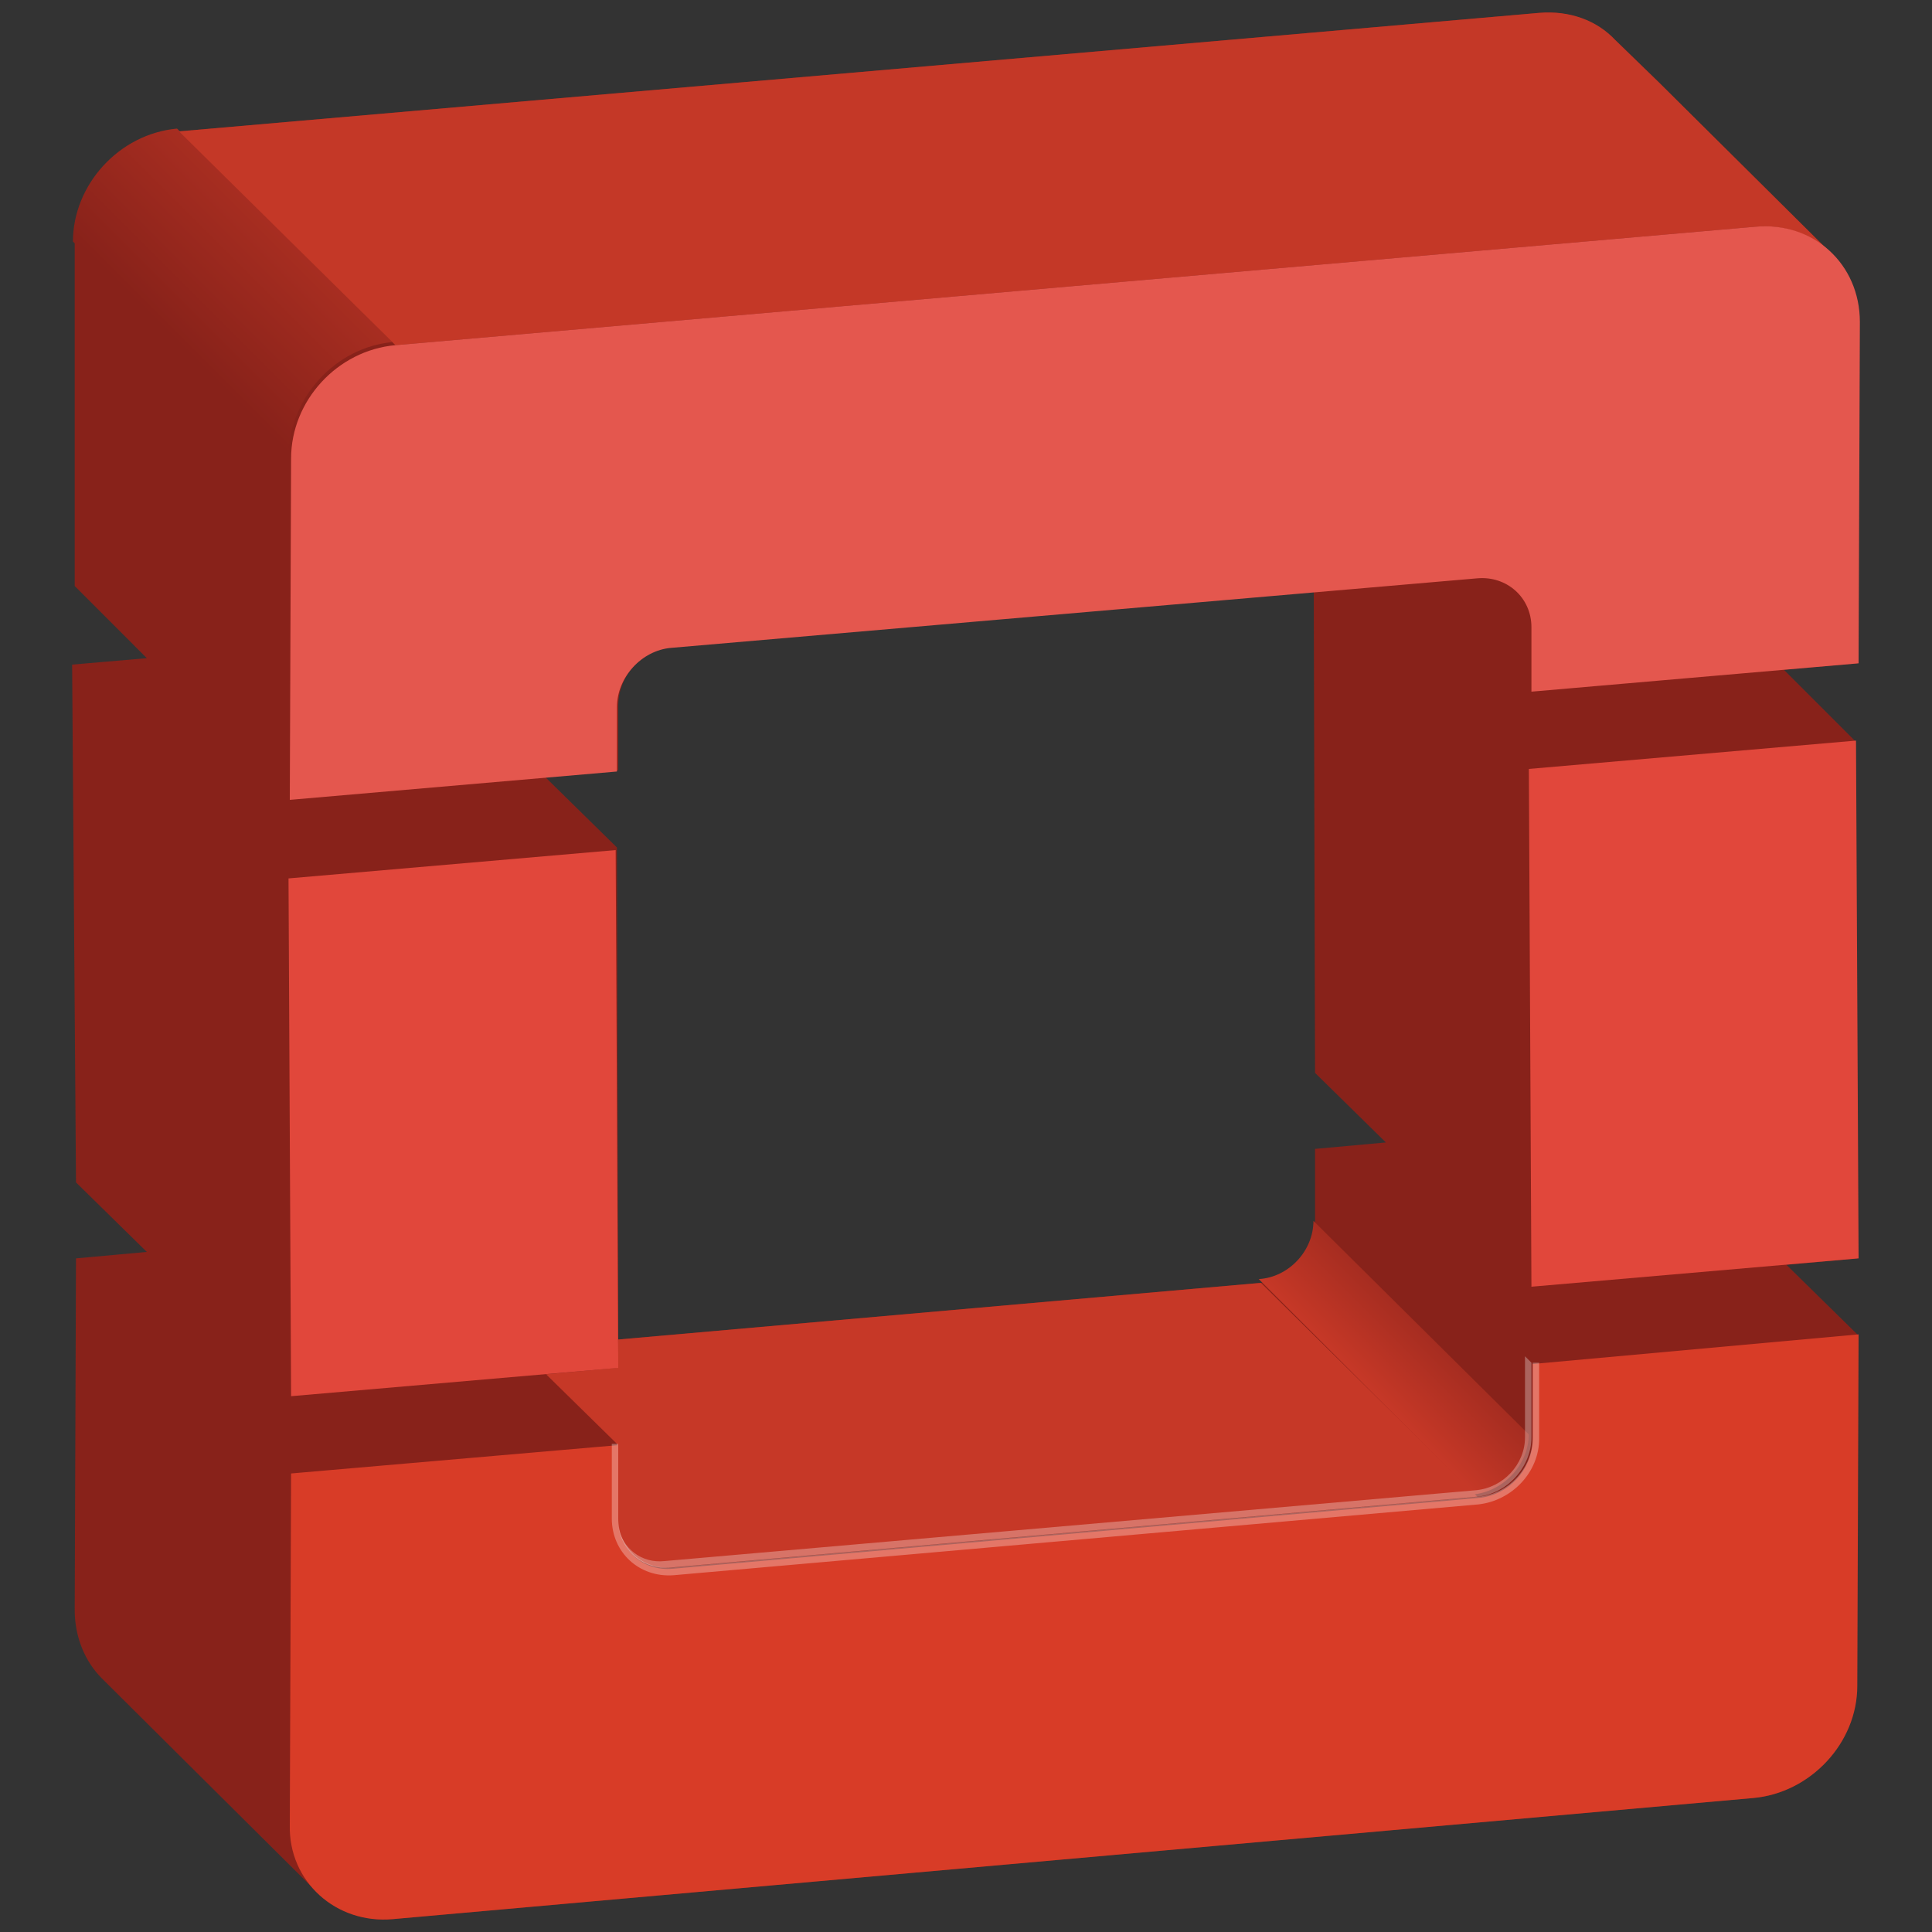
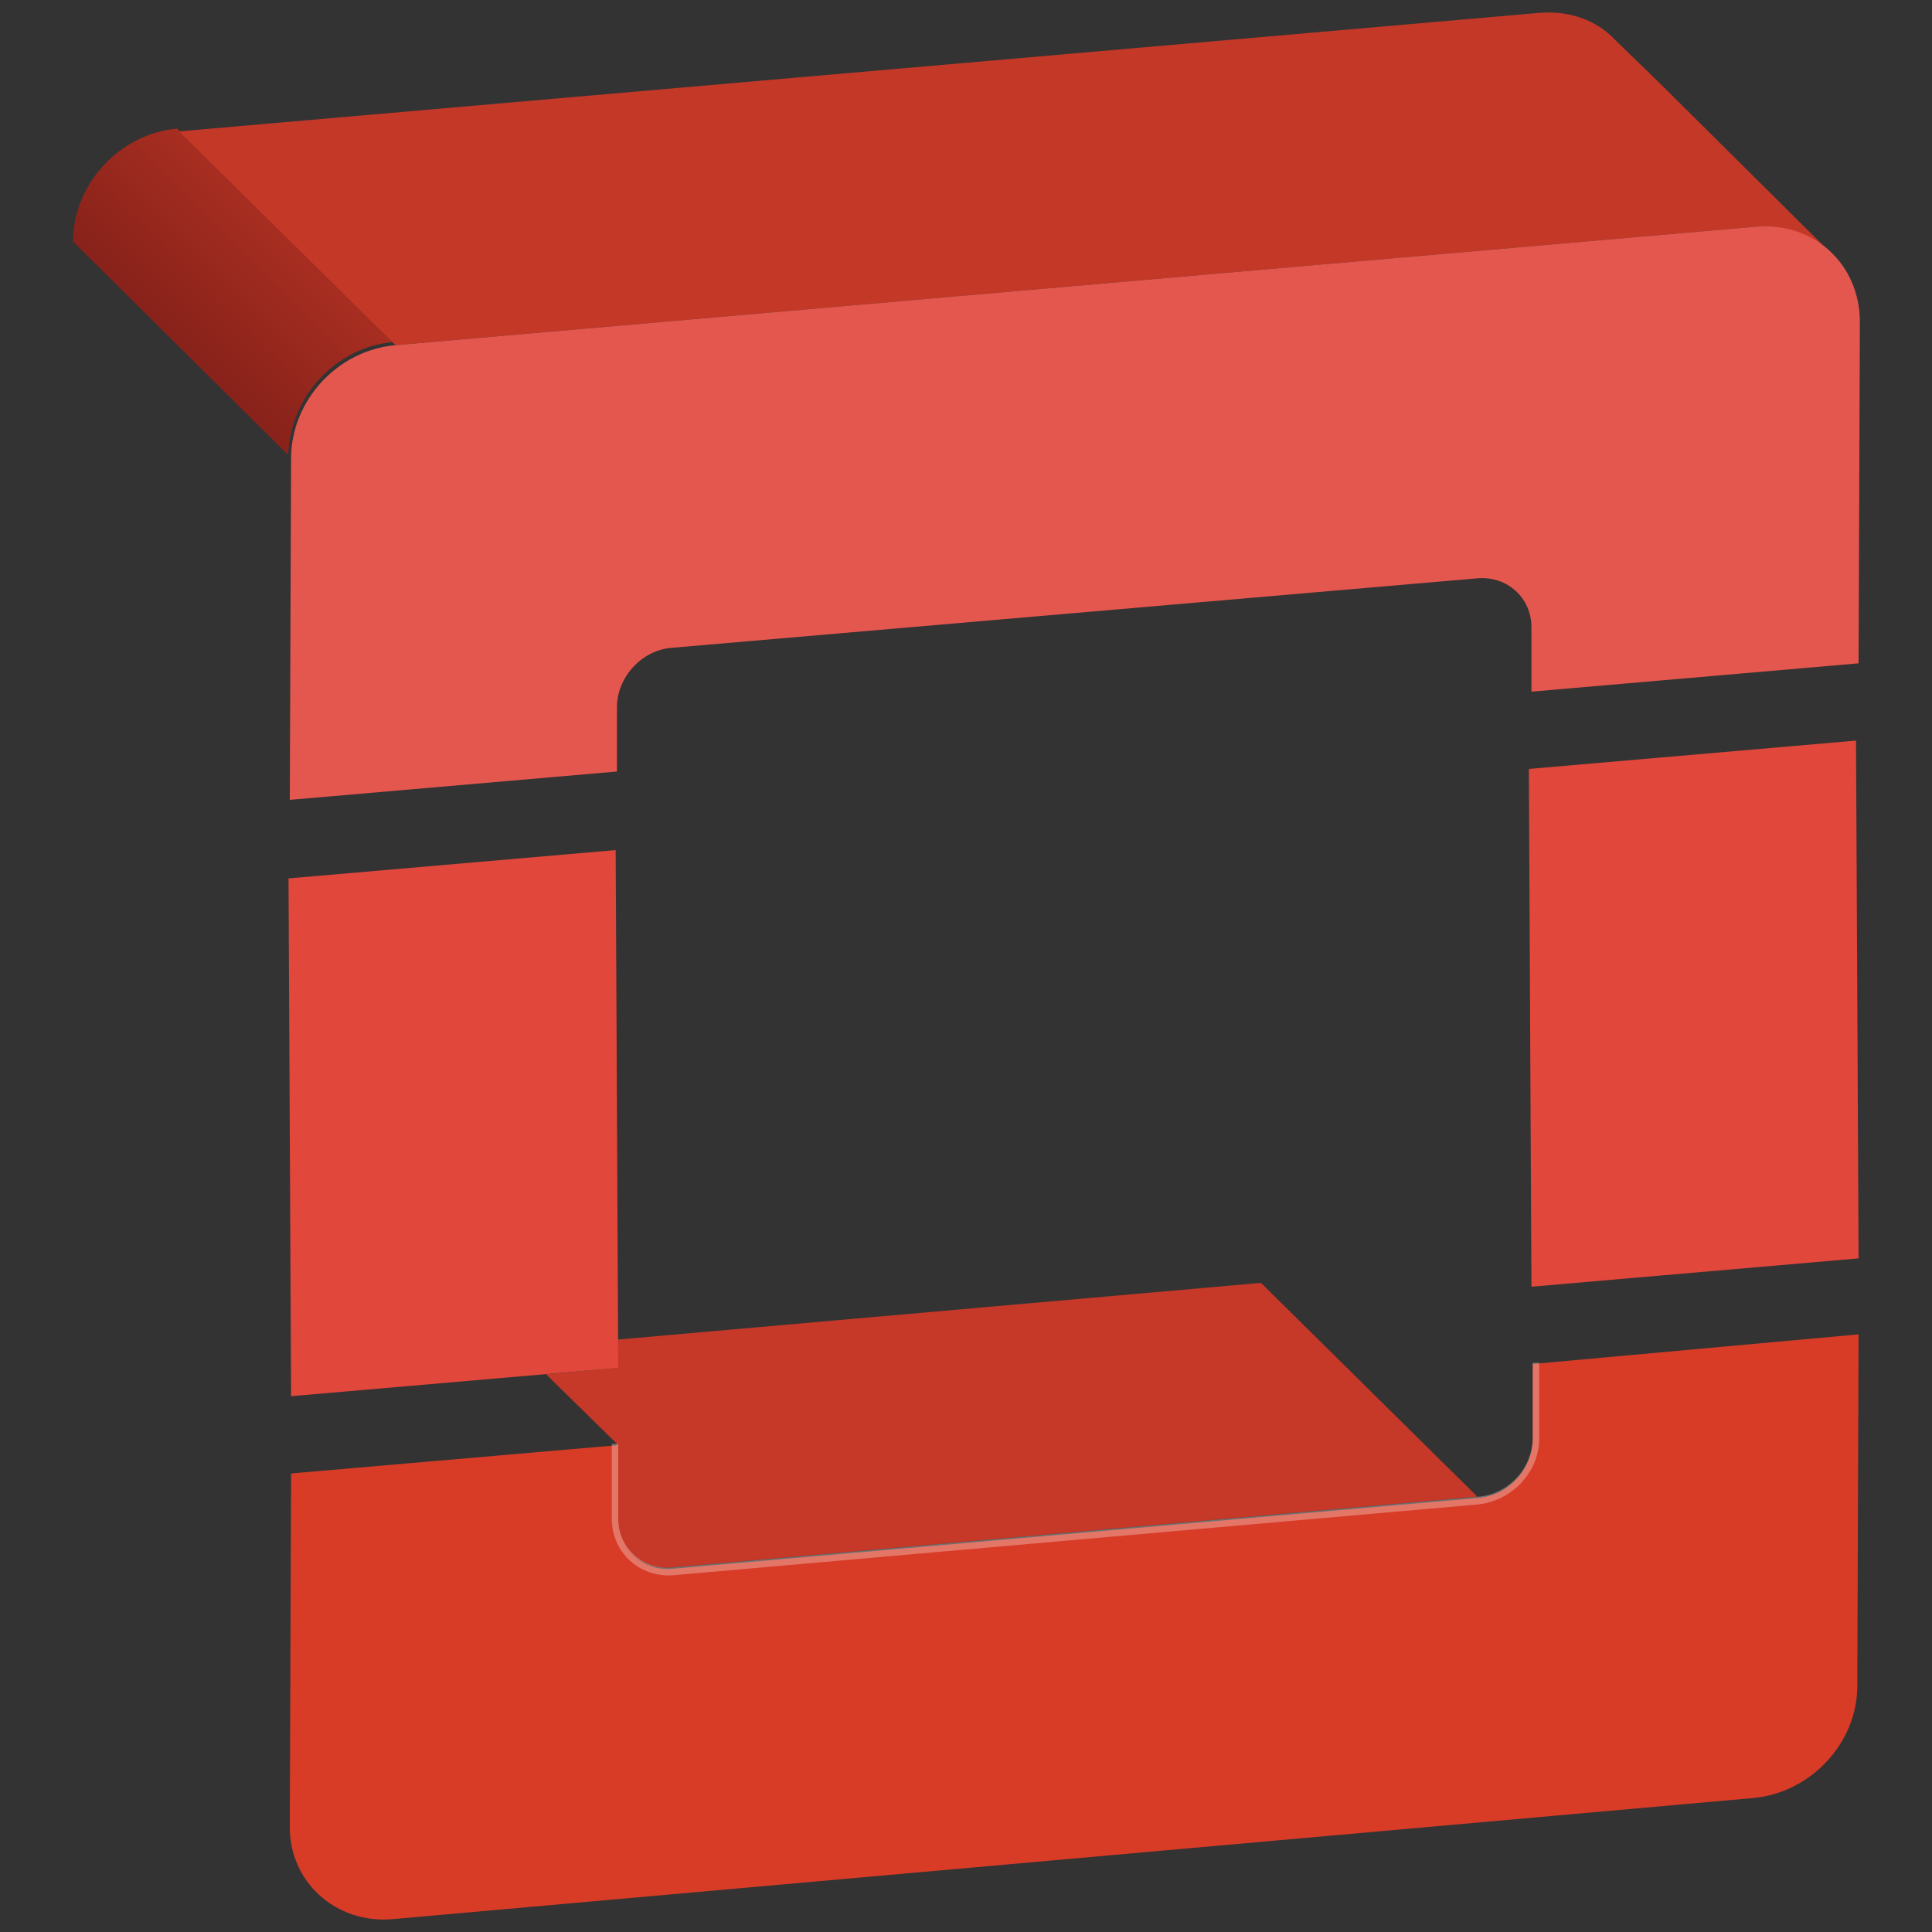
<svg xmlns="http://www.w3.org/2000/svg" xmlns:xlink="http://www.w3.org/1999/xlink" version="1.1" id="Layer_1" x="0px" y="0px" viewBox="0 0 150 150" style="enable-background:new 0 0 150 150;" xml:space="preserve">
  <rect x="0" y="0" width="150" height="150" fill="#333333" stroke="none" />
  <style type="text/css">
	.st0{fill:#88221A;}
	.st1{fill:#C63827;}
	.st2{fill:url(#SVGID_1_);}
	.st3{fill:url(#SVGID_2_);}
	.st4{clip-path:url(#SVGID_4_);}
	.st5{fill:url(#SVGID_5_);}
	.st6{fill:#D83C27;}
	.st7{fill:#E1473B;}
	.st8{fill:#C43827;}
	.st9{fill:#E4574E;}
	.st10{opacity:0.3;fill:#FFFFFF;enable-background:new    ;}
</style>
  <g>
-     <path class="st0" d="M102,45.9l-49.8,4.3c-2.3,0.2-4.2,2.2-4.2,4.6l0,5l-5.7,0.5l5.6,5.5L48,104l49.9-4.4c2.3-0.2,4.2-2.3,4.2-4.6   l0-5.8l5.5-0.5l-5.5-5.4L102,45.9L102,45.9z M13.9,10.2L119.5,1c2.3-0.2,4.4,0.6,5.9,2.1l3.4,3.3l13.4,13.3   c1.3,1.3,2.1,3.2,2.1,5.3l-0.1,26.5l-5.7,0.5l5.5,5.5l0.2,40.2l-5.5,0.5l5.5,5.4l-0.1,27.3c0,4.4-3.6,8.4-8.1,8.7L30.5,149   c-2.3,0.2-4.4-0.6-5.9-2.1L7.9,130.3c-1.3-1.3-2.1-3.2-2.1-5.3l0.1-27.3l5.5-0.5l-5.5-5.4L5.6,51.6l5.8-0.5l-5.6-5.6L5.8,19   C5.8,14.5,9.4,10.6,13.9,10.2L13.9,10.2z" />
    <path class="st1" d="M48,104l49.9-4.4l16.8,16.6l-62.6,5.5c-2.3,0.2-4.2-1.5-4.2-3.8l0-5.8l-5.5-5.4l5.5-0.5L48,104L48,104z" />
    <g transform="translate(-543.432 -897.23) scale(1.37)">
      <linearGradient id="SVGID_1_" gradientUnits="userSpaceOnUse" x1="719.802" y1="813.149" x2="720.104" y2="812.847" gradientTransform="matrix(20.404 0 0 20.404 -14212.551 -15857.717)">
        <stop offset="0" style="stop-color:#C63827" />
        <stop offset="1" style="stop-color:#88221A" />
      </linearGradient>
-       <path class="st2" d="M480.2,739.6L468,727.4c1.7-0.1,3.1-1.6,3.1-3.3l12.2,12.1C483.3,737.9,481.9,739.4,480.2,739.6z" />
    </g>
    <g transform="translate(-543.432 -897.23) scale(1.37)">
      <linearGradient id="SVGID_2_" gradientUnits="userSpaceOnUse" x1="716.467" y1="810.22" x2="717.038" y2="809.649" gradientTransform="matrix(20.404 0 0 20.404 -14212.551 -15857.706)">
        <stop offset="0" style="stop-color:#88221A" />
        <stop offset="1" style="stop-color:#C43827" />
      </linearGradient>
      <path class="st3" d="M413,680.7l-12.2-12.1c0-3.2,2.6-6.1,5.9-6.4l12.2,12.1C415.7,674.6,413.1,677.4,413,680.7z" />
    </g>
    <g transform="translate(-543.432 -897.23) scale(1.37)">
      <g>
        <defs>
          <path id="SVGID_3_" d="M413,680.7l-12.2-12.1c0-3.2,2.6-6.1,5.9-6.4l12.2,12.1C415.7,674.6,413.1,677.4,413,680.7z" />
        </defs>
        <clipPath id="SVGID_4_">
          <use xlink:href="#SVGID_3_" style="overflow:visible;" />
        </clipPath>
        <g class="st4">
          <linearGradient id="SVGID_5_" gradientUnits="userSpaceOnUse" x1="717.651" y1="810.801" x2="721.513" y2="806.939" gradientTransform="matrix(20.404 0 0 20.404 -14212.551 -15857.706)">
            <stop offset="0" style="stop-color:#88221A" />
            <stop offset="1" style="stop-color:#C43827" />
          </linearGradient>
          <path class="st5" d="M483.8,655.5l12.2,12.1l-77.1,6.7l-12.2-12.1L483.8,655.5z" />
        </g>
      </g>
    </g>
    <path class="st6" d="M144.3,103.6l-0.1,27.3c0,4.4-3.6,8.3-8.1,8.7L30.5,149c-4.4,0.4-8.1-2.9-8-7.3l0.1-27.3l25.4-2.2l0,5.8   c0,2.3,1.9,4,4.2,3.8l62.6-5.5c2.3-0.2,4.2-2.2,4.2-4.6l0-5.8L144.3,103.6L144.3,103.6z" />
    <path class="st7" d="M118.9,99.9l-0.2-40.2l25.4-2.2l0.2,40.2L118.9,99.9z" />
    <path class="st8" d="M125.4,3.1l3.4,3.3l13.4,13.3c-1.5-1.5-3.6-2.3-5.9-2.1L30.7,26.8L13.9,10.2L119.5,1   C121.9,0.8,124,1.6,125.4,3.1z" />
    <path class="st7" d="M22.6,108.4l-0.2-40.2l25.4-2.2l0.2,40.2L22.6,108.4z" />
    <path class="st9" d="M30.7,26.8l105.6-9.2c4.5-0.4,8.1,2.9,8.1,7.4l-0.1,26.5l-25.4,2.2l0-5c0-2.3-1.9-4-4.2-3.8l-62.6,5.4   c-2.3,0.2-4.2,2.3-4.2,4.6l0,5l-25.4,2.2l0.1-26.5C22.6,31.1,26.2,27.2,30.7,26.8L30.7,26.8z" />
-     <path class="st10" d="M118.9,105.8l0,5.8c0,2.3-1.9,4.4-4.2,4.6l-62.6,5.5c-2.1,0.2-3.8-1.2-4.1-3.2c0.3,1.7,1.8,2.9,3.6,2.7   l63-5.5c2.1-0.2,3.8-2,3.8-4.1l0-5.8v-0.5L118.9,105.8z" />
    <path class="st10" d="M47.5,117.9l0-5.8l0.5,0l0,5.8c0,2.3,1.9,4,4.2,3.8l62.6-5.5c2.3-0.2,4.2-2.2,4.2-4.6l0-5.8l0.5,0l0,5.9   c0,2.6-2.1,4.8-4.7,5.1l-62.5,5.5C49.6,122.5,47.5,120.5,47.5,117.9L47.5,117.9z" />
  </g>
</svg>